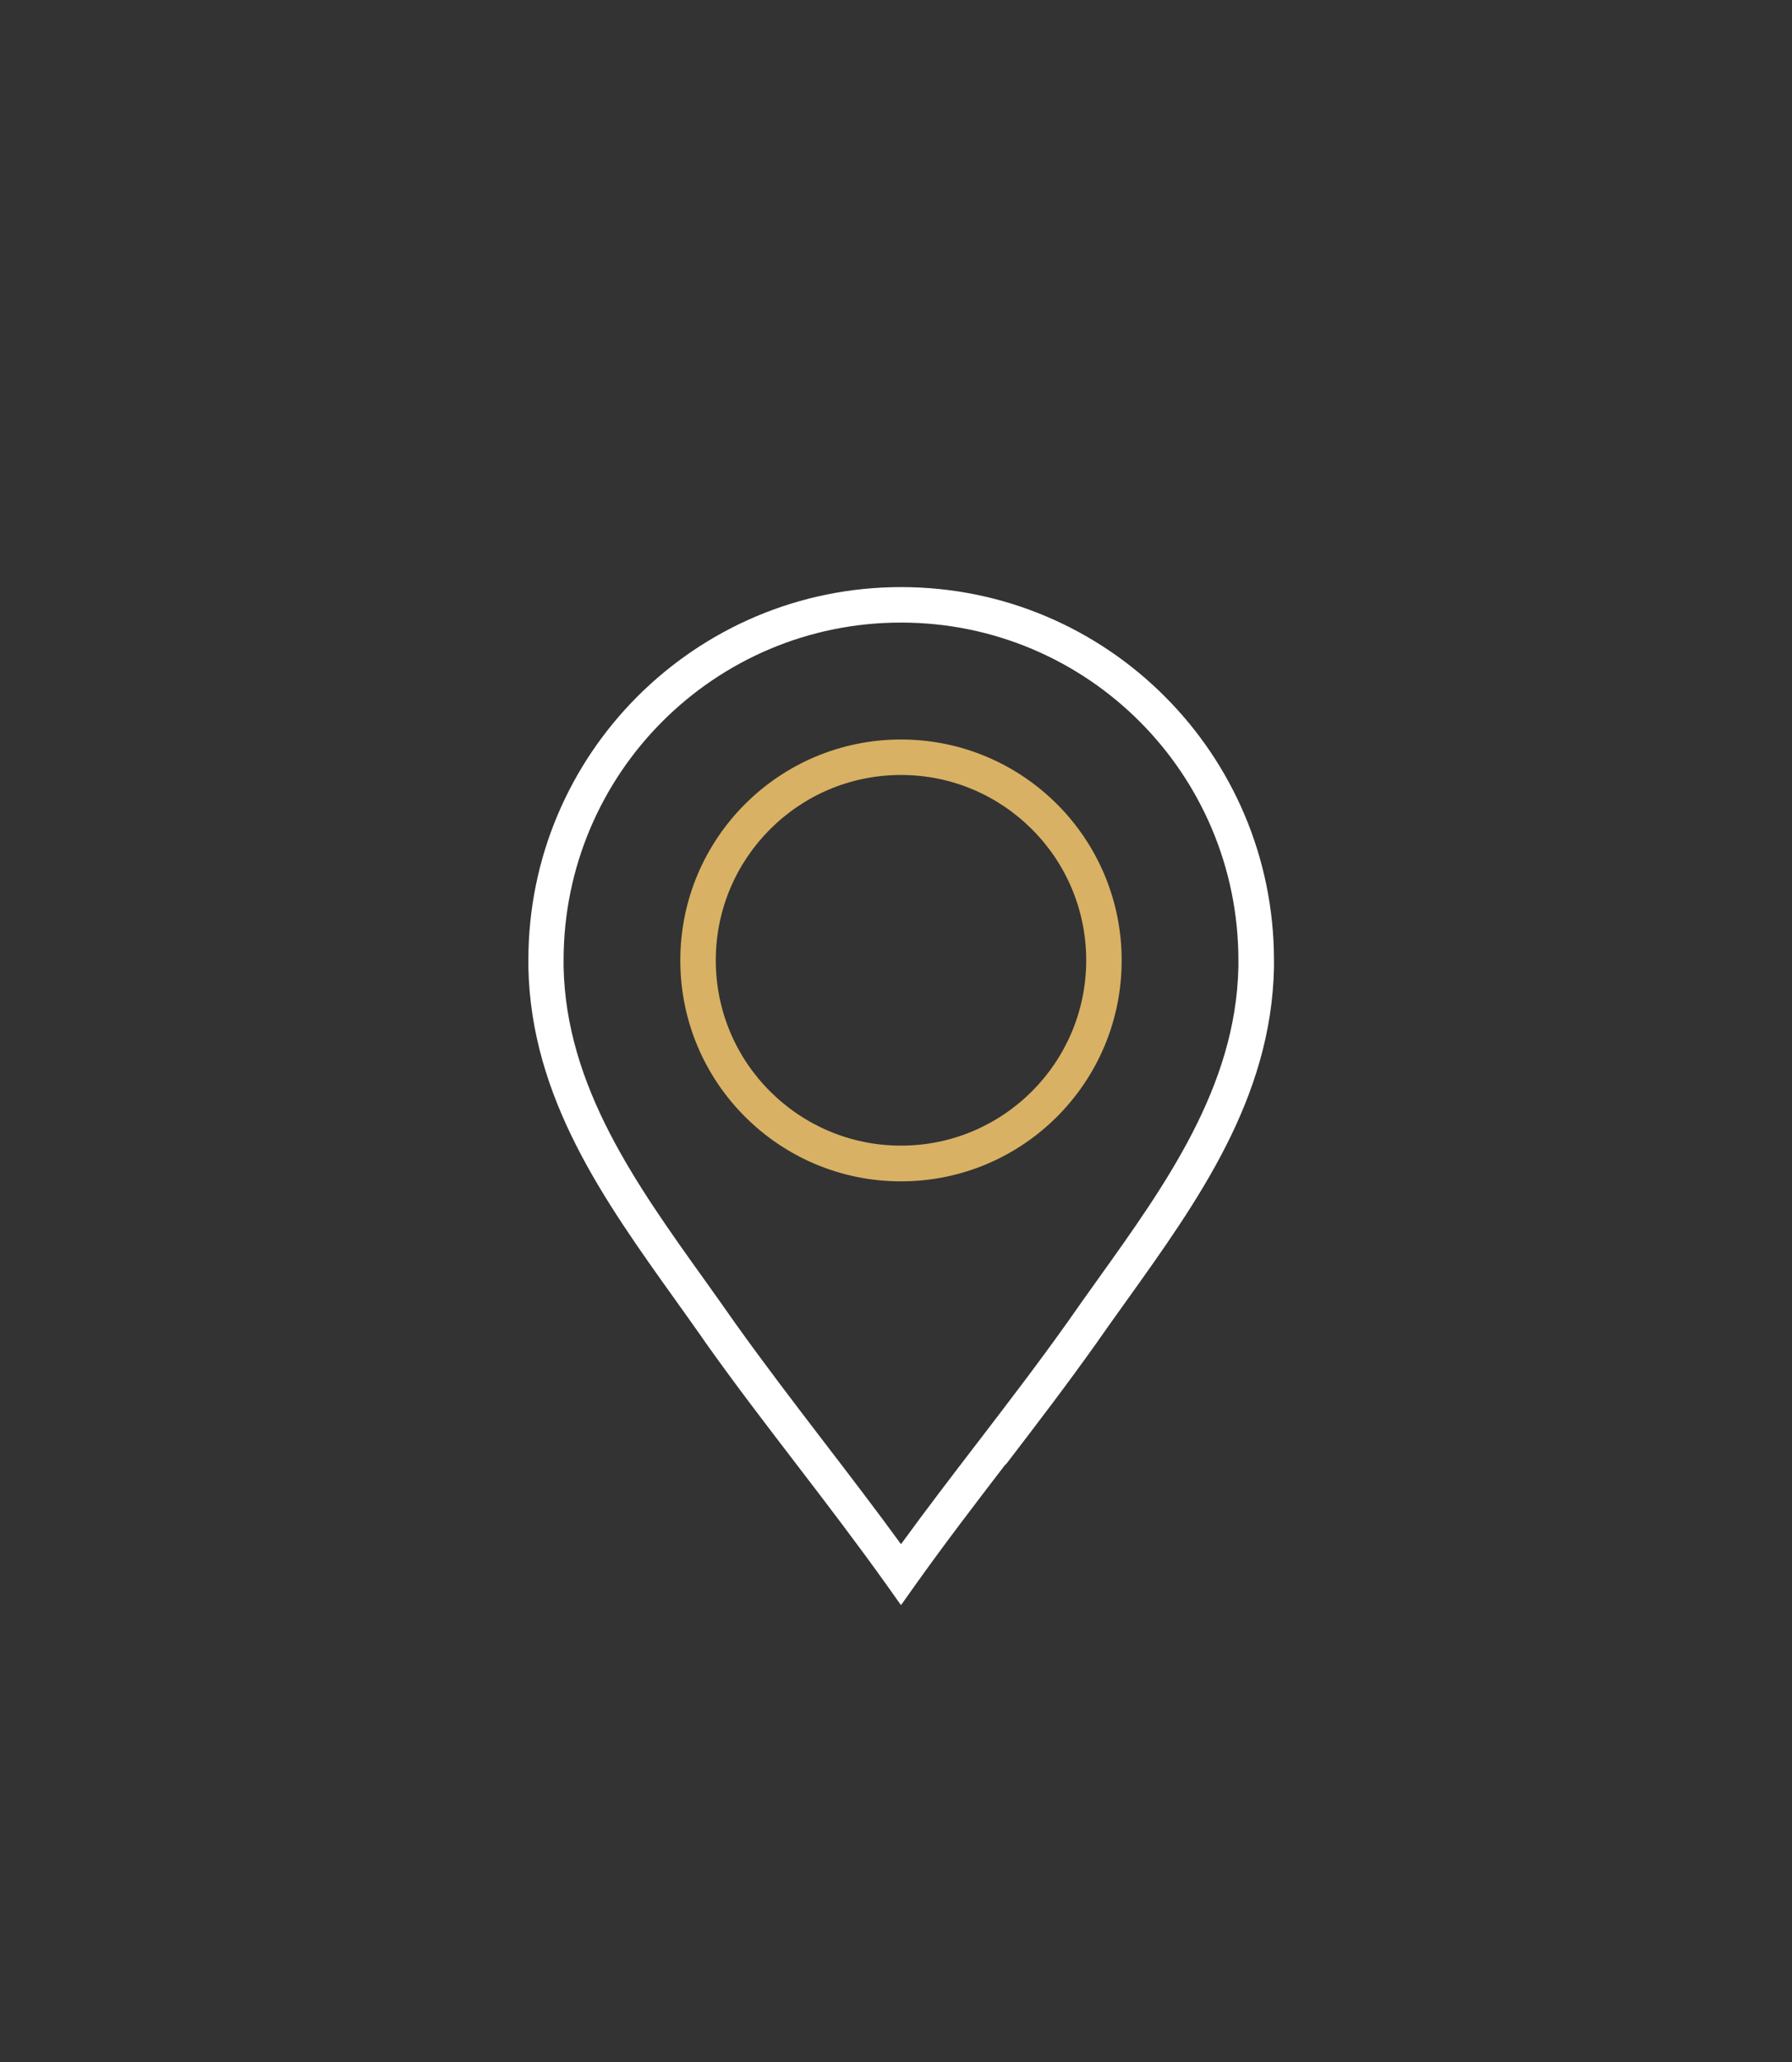
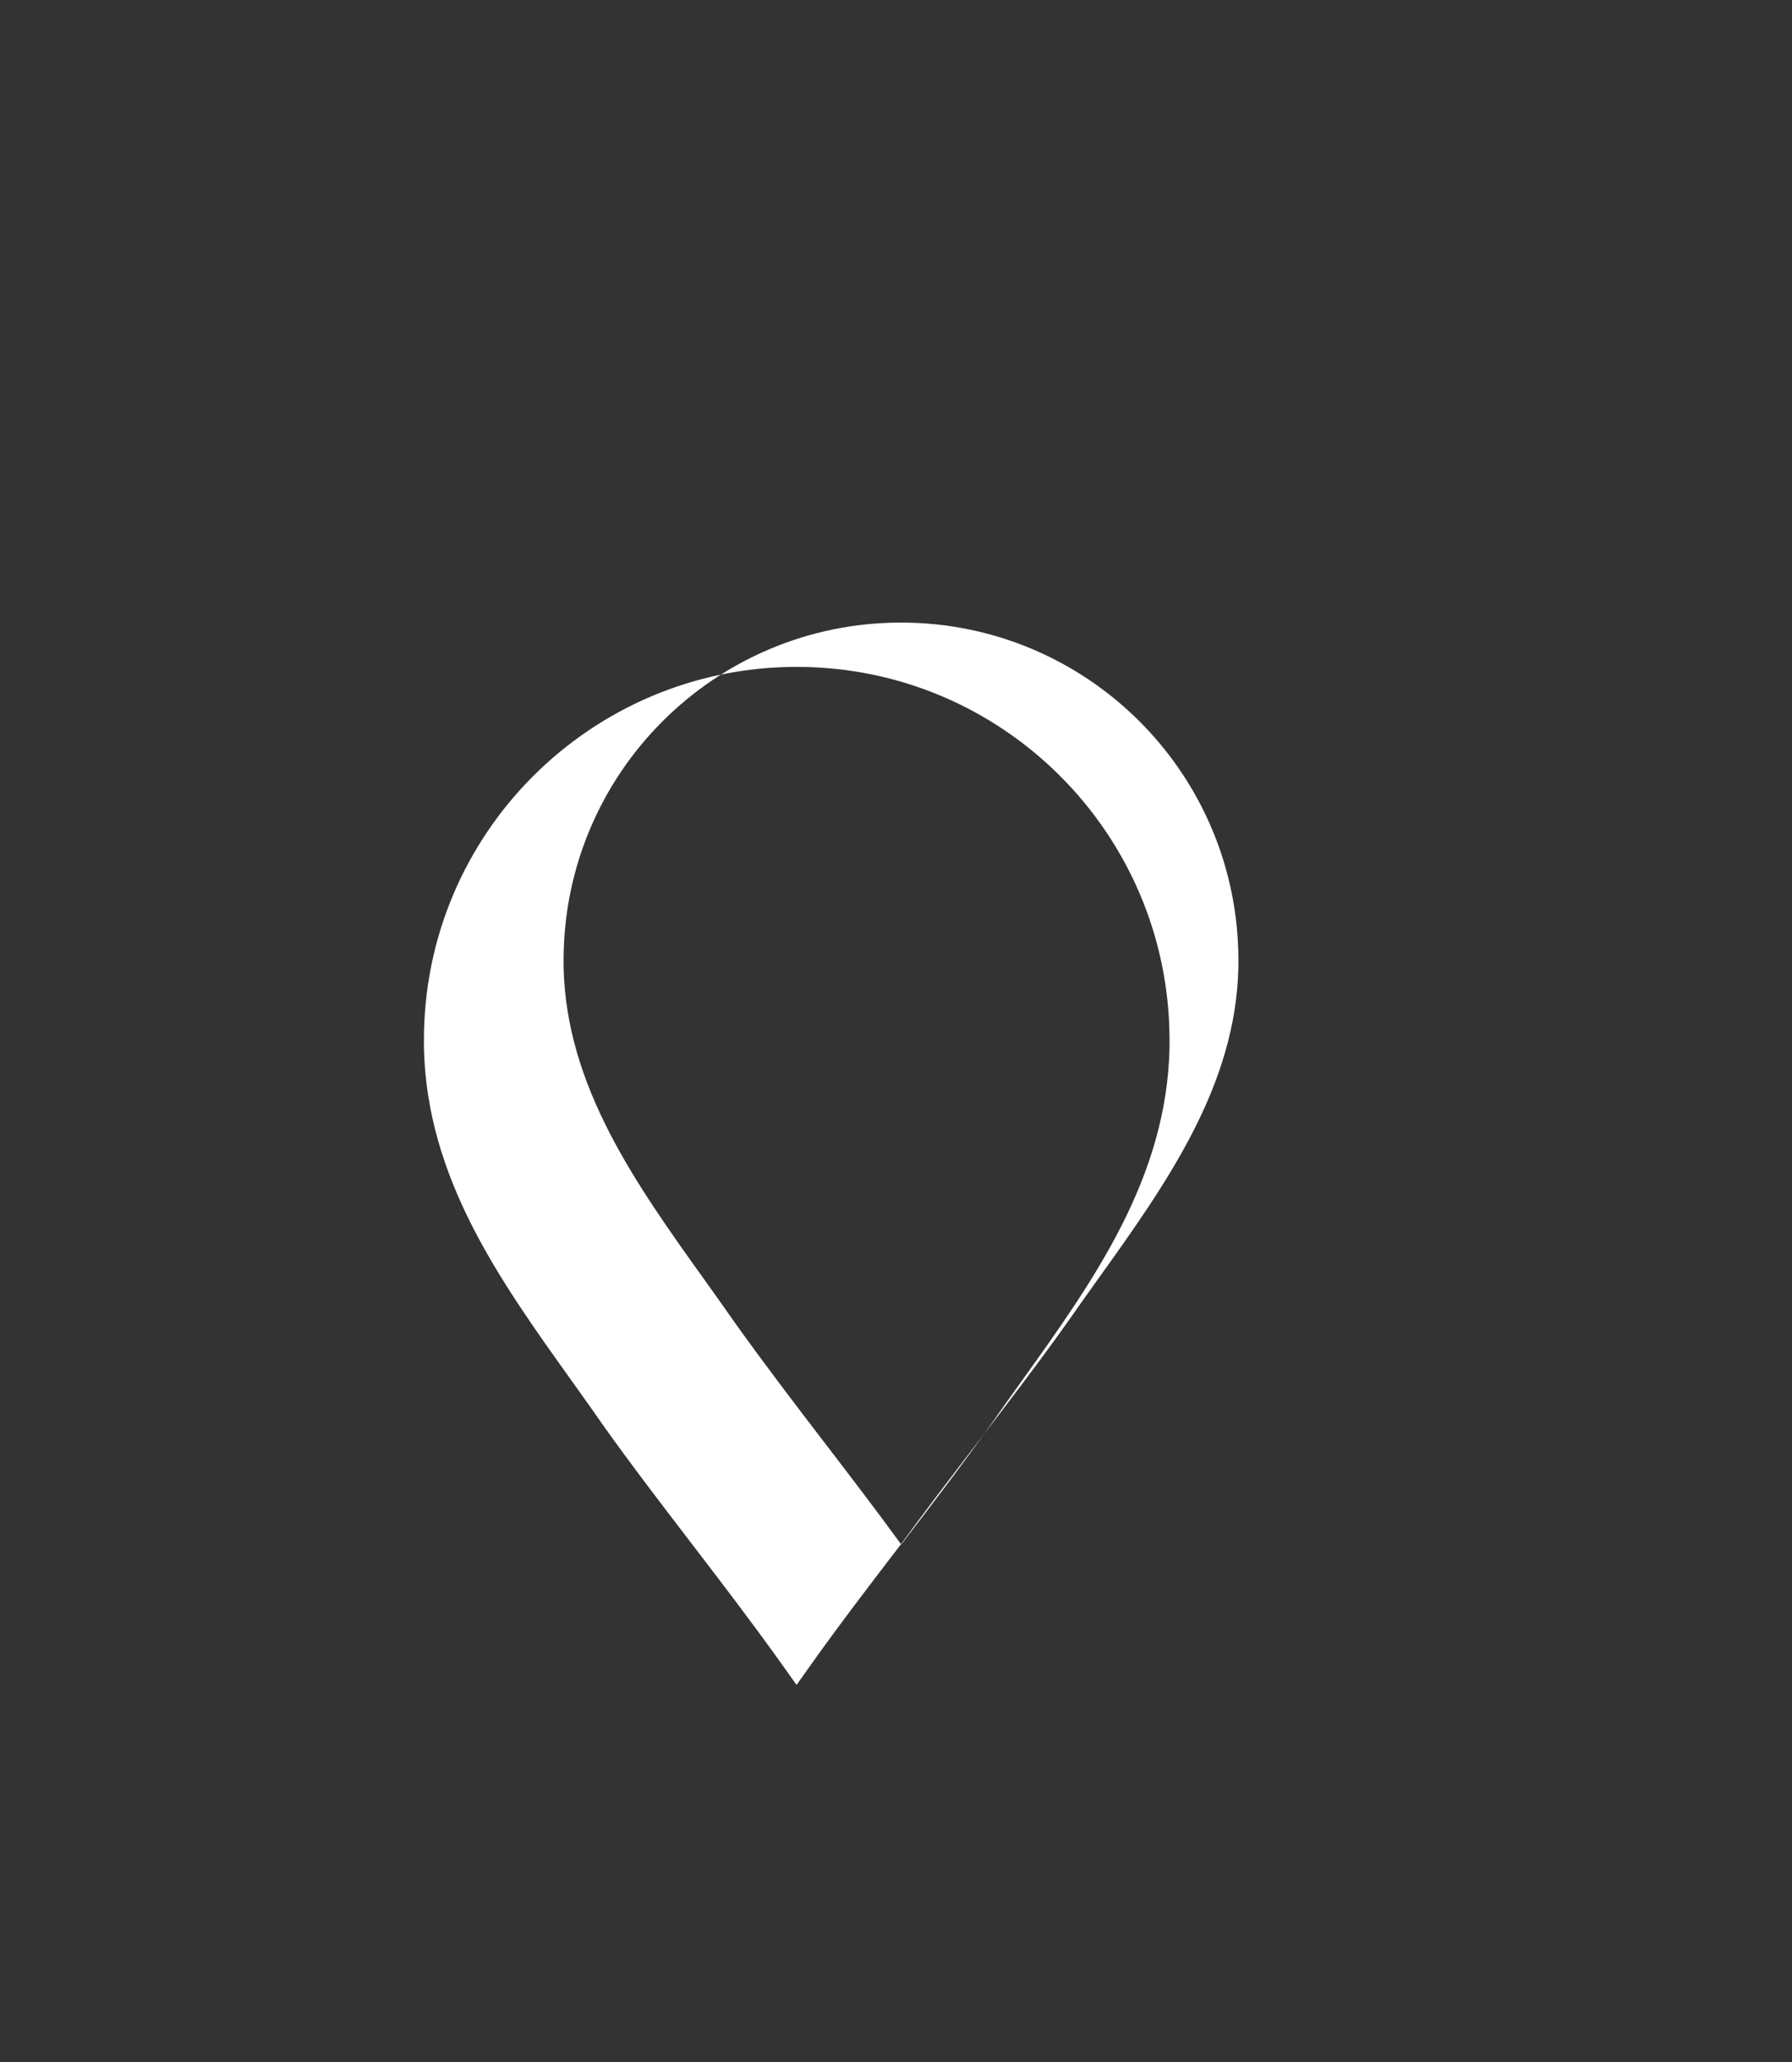
<svg xmlns="http://www.w3.org/2000/svg" id="Layer_1" data-name="Layer 1" width="140" height="161" viewBox="0 0 140 161">
  <rect x="0" y="0" width="140" height="161" fill="#333333" stroke="none" />
  <defs>
    <style>
      .cls-1 {
        fill: #fff;
      }

      .cls-2 {
        fill: #d8b164;
      }
    </style>
  </defs>
-   <path class="cls-2" d="M70.39,57.74c4.76,0,9.07,1.93,12.19,5.05,3.12,3.12,5.05,7.43,5.05,12.2s-1.93,9.08-5.05,12.2c-3.12,3.12-7.43,5.05-12.19,5.05s-9.07-1.93-12.19-5.05c-3.12-3.12-5.05-7.43-5.05-12.2s1.93-9.08,5.05-12.2c3.12-3.12,7.43-5.05,12.19-5.05h0Zm10.23,7.01c-2.62-2.62-6.23-4.24-10.23-4.24s-7.61,1.62-10.23,4.24c-2.62,2.62-4.24,6.24-4.24,10.23s1.62,7.62,4.24,10.23c2.62,2.62,6.23,4.24,10.23,4.24s7.61-1.62,10.23-4.24c2.62-2.62,4.24-6.24,4.24-10.23s-1.62-7.62-4.24-10.23h0Z" />
-   <path class="cls-1" d="M70.39,120.57c1.95-2.68,3.95-5.29,5.96-7.91,2.4-3.13,4.79-6.25,7.03-9.4h0c1-1.43,1.68-2.38,2.36-3.33,5.35-7.47,10.82-15.11,11.01-24.44v-.51h0c0-7.28-2.95-13.88-7.72-18.65-4.77-4.77-11.36-7.72-18.64-7.72s-13.87,2.95-18.64,7.72c-4.77,4.77-7.72,11.37-7.72,18.65v.51c.19,9.33,5.66,16.97,11.01,24.44,.68,.95,1.36,1.9,2.36,3.33h0c2.24,3.14,4.63,6.27,7.03,9.4,2,2.61,4.01,5.23,5.96,7.91h0Zm8.16-6.23c-2.4,3.13-4.79,6.25-7.03,9.4l-1.13,1.59-1.13-1.59c-2.24-3.14-4.63-6.27-7.03-9.4-2.39-3.12-4.79-6.24-7.08-9.47h0c-.54-.79-1.45-2.05-2.35-3.32-5.59-7.81-11.31-15.8-11.52-26v-.56c-.01-8.05,3.25-15.34,8.52-20.61,5.27-5.27,12.55-8.54,20.6-8.54s15.33,3.26,20.6,8.54c5.27,5.27,8.53,12.56,8.53,20.61h0v.56h0c-.21,10.21-5.93,18.2-11.52,26.01-.91,1.27-1.81,2.53-2.35,3.31h0c-2.3,3.24-4.69,6.36-7.08,9.48h0Z" />
+   <path class="cls-1" d="M70.39,120.57c1.95-2.68,3.95-5.29,5.96-7.91,2.4-3.13,4.79-6.25,7.03-9.4h0c1-1.43,1.68-2.38,2.36-3.33,5.35-7.47,10.82-15.11,11.01-24.44v-.51h0c0-7.28-2.95-13.88-7.72-18.65-4.77-4.77-11.36-7.72-18.64-7.72s-13.87,2.95-18.64,7.72c-4.77,4.77-7.72,11.37-7.72,18.65v.51c.19,9.33,5.66,16.97,11.01,24.44,.68,.95,1.36,1.9,2.36,3.33h0c2.24,3.14,4.63,6.27,7.03,9.4,2,2.61,4.01,5.23,5.96,7.91h0Zc-2.4,3.13-4.79,6.25-7.03,9.4l-1.13,1.59-1.13-1.59c-2.24-3.14-4.63-6.27-7.03-9.4-2.39-3.12-4.79-6.24-7.08-9.47h0c-.54-.79-1.45-2.05-2.35-3.32-5.59-7.81-11.31-15.8-11.52-26v-.56c-.01-8.05,3.25-15.34,8.52-20.61,5.27-5.27,12.55-8.54,20.6-8.54s15.33,3.26,20.6,8.54c5.27,5.27,8.53,12.56,8.53,20.61h0v.56h0c-.21,10.21-5.93,18.2-11.52,26.01-.91,1.27-1.81,2.53-2.35,3.31h0c-2.3,3.24-4.69,6.36-7.08,9.48h0Z" />
</svg>